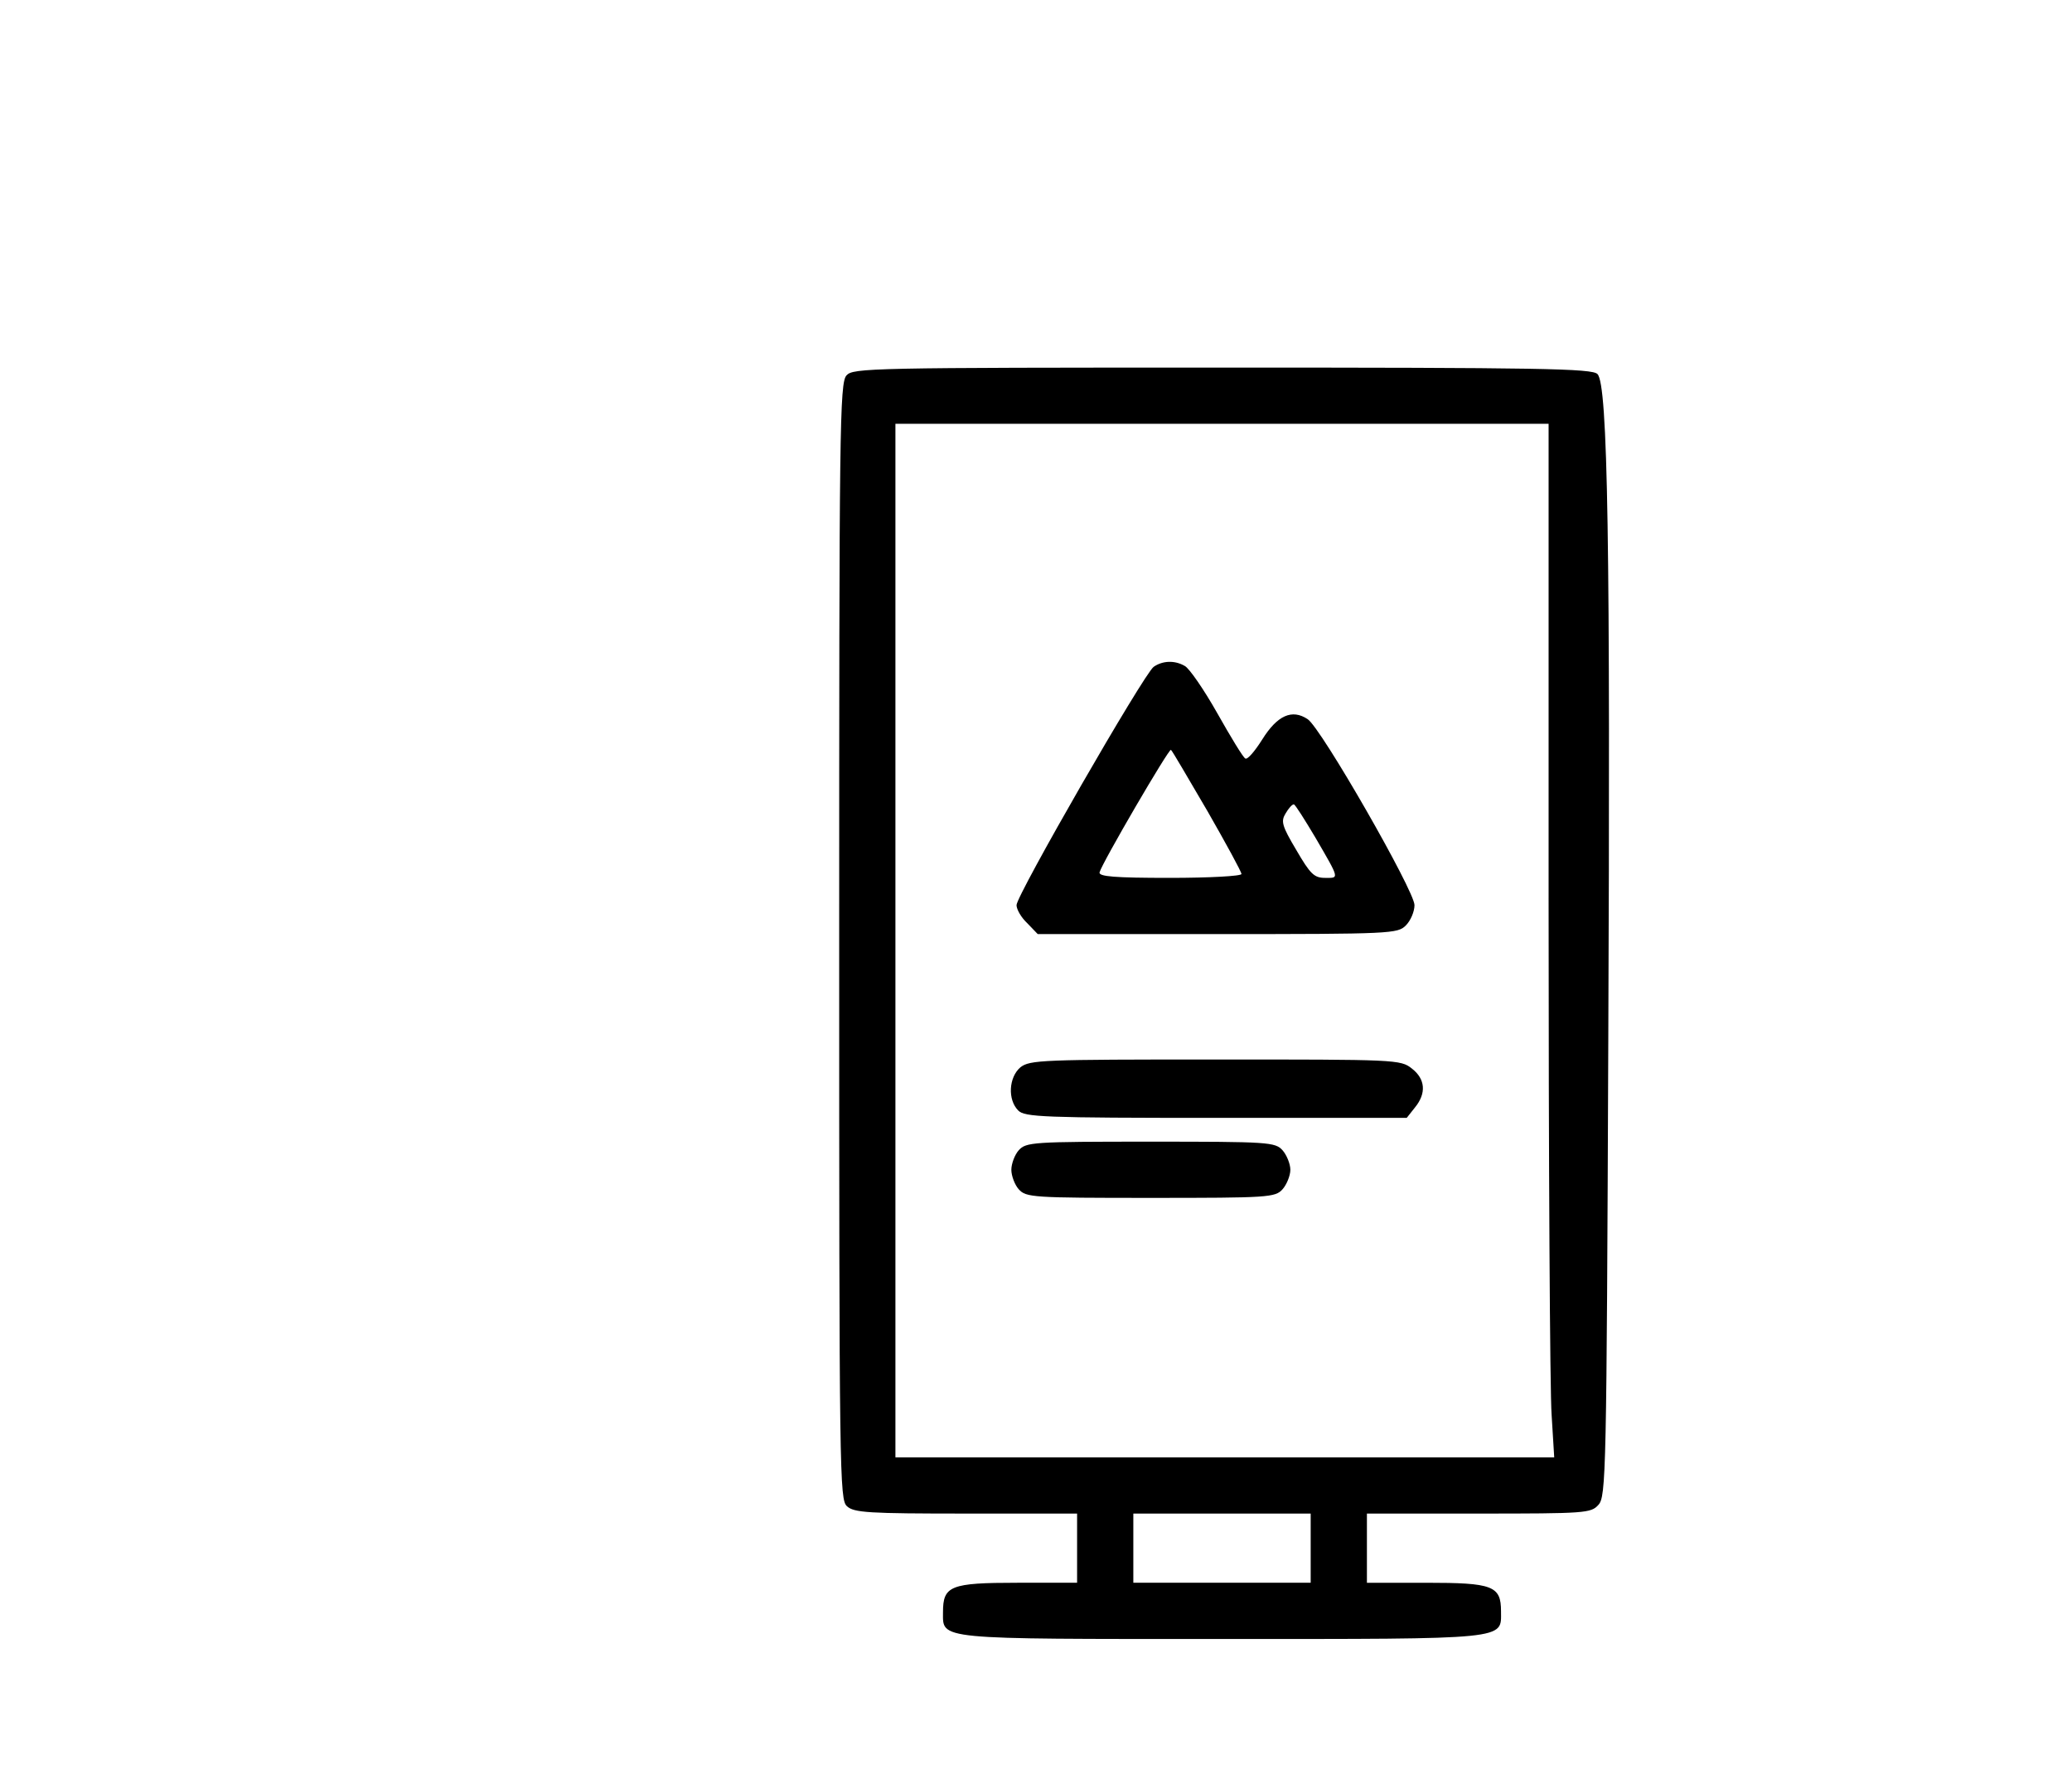
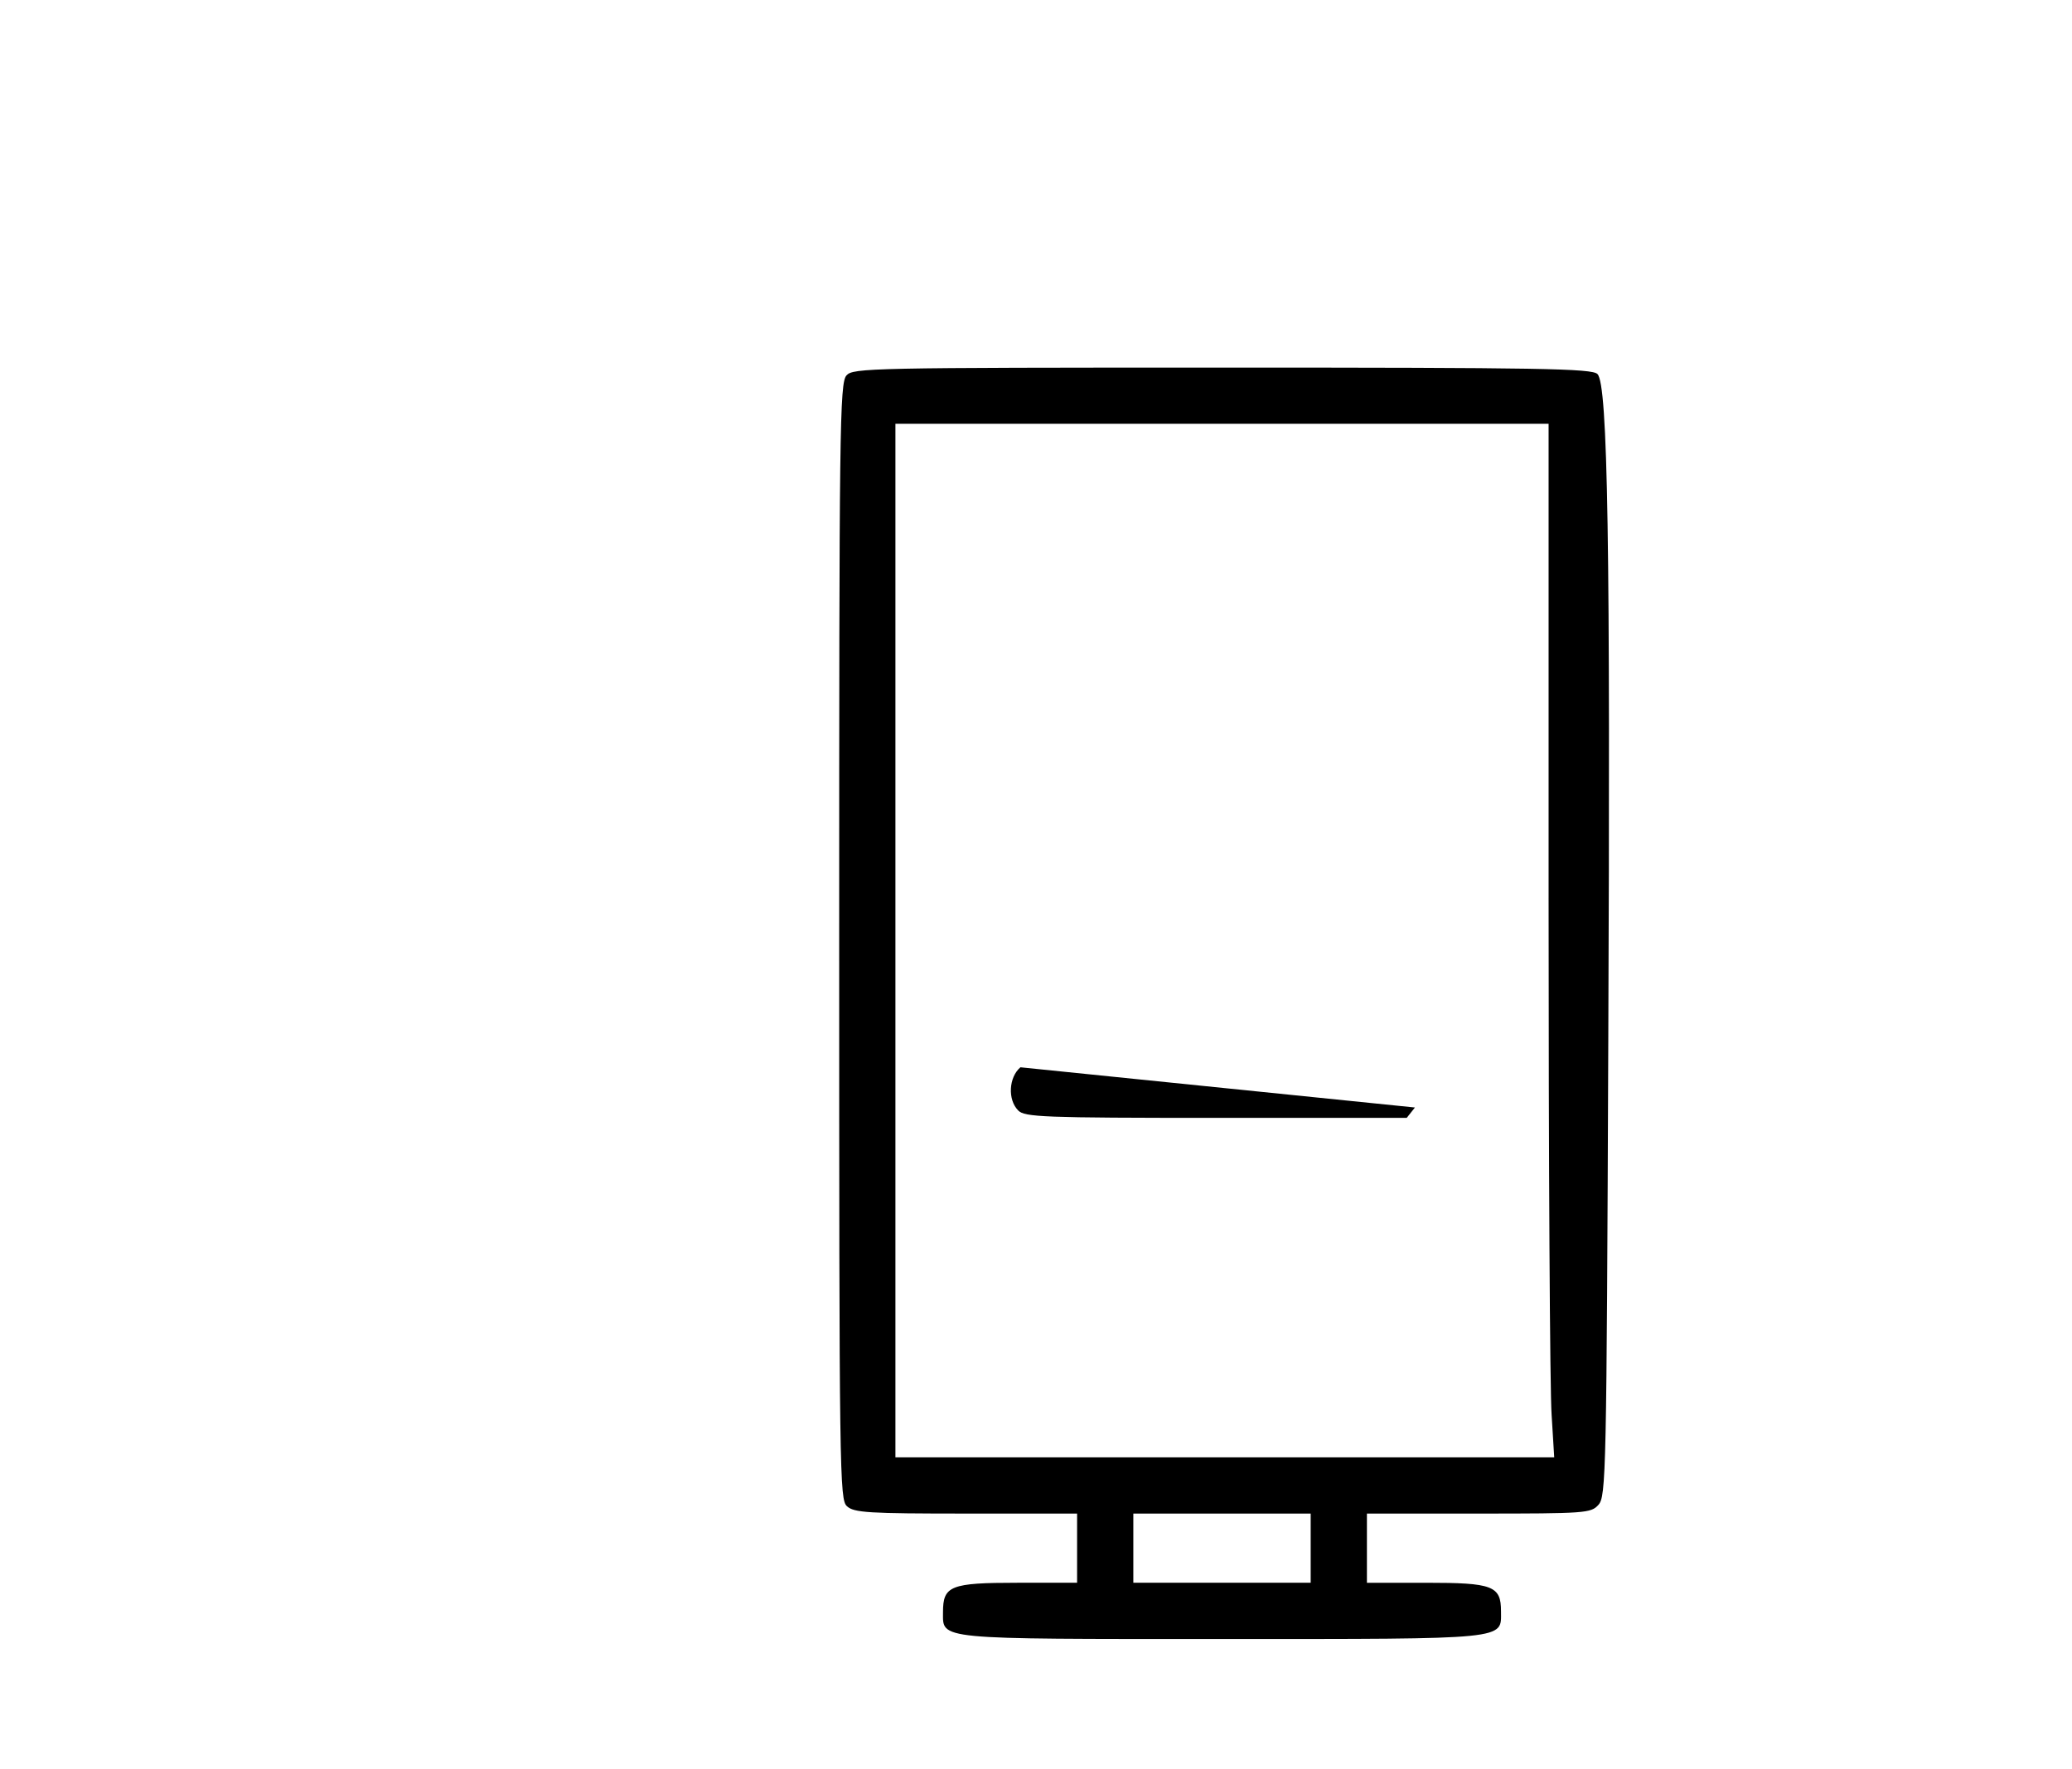
<svg xmlns="http://www.w3.org/2000/svg" version="1.0" width="479pt" height="409pt" viewBox="0 0 479 409" preserveAspectRatio="xMidYMid meet">
  <g transform="translate(0,409) scale(0.1,-0.1)" fill="#000000" stroke="none">
    <path d="M1957 3222 c-16 -17 -17 -122 -17 -1309 0 -1237 1 -1291 18 -1306 16 -15 50 -17 275 -17 l257 0 0 -80 0 -80 -138 0 c-155 0 -172 -7 -172 -68 0 -64 -20 -62 645 -62 668 0 645 -2 645 64 0 59 -19 66 -173 66 l-137 0 0 80 0 80 258 0 c247 0 260 1 277 20 18 19 19 71 23 1073 5 1150 -1 1518 -25 1542 -12 13 -133 15 -867 15 -814 0 -854 -1 -869 -18z m1623 -1209 c0 -604 3 -1142 7 -1195 l6 -98 -761 0 -762 0 0 1195 0 1195 755 0 755 0 0 -1097z m-550 -1503 l0 -80 -205 0 -205 0 0 80 0 80 205 0 205 0 0 -80z" />
-     <path d="M2667 2548 c-23 -17 -317 -528 -317 -551 0 -10 11 -29 25 -42 l24 -25 416 0 c402 0 416 1 435 20 11 11 20 32 20 47 0 33 -216 410 -247 430 -36 24 -70 9 -105 -47 -17 -27 -34 -47 -39 -44 -5 2 -34 50 -65 105 -31 55 -65 104 -75 109 -24 14 -52 12 -72 -2z m124 -333 c43 -75 79 -141 79 -146 0 -5 -75 -9 -166 -9 -127 0 -165 3 -162 13 6 22 161 288 165 283 3 -2 40 -66 84 -141z m250 -62 c57 -98 55 -93 22 -93 -25 0 -34 9 -66 64 -34 57 -36 67 -25 85 7 12 15 21 19 21 3 0 25 -35 50 -77z" />
-     <path d="M2359 1622 c-27 -23 -30 -75 -5 -100 15 -15 56 -17 457 -17 l441 0 19 24 c27 33 24 66 -7 90 -26 21 -37 21 -454 21 -401 0 -429 -1 -451 -18z" />
-     <path d="M2355 1430 c-9 -10 -17 -31 -17 -45 0 -14 8 -35 17 -45 17 -19 32 -20 305 -20 273 0 288 1 305 20 9 10 18 31 18 45 0 14 -9 35 -18 45 -17 19 -32 20 -305 20 -273 0 -288 -1 -305 -20z" />
+     <path d="M2359 1622 c-27 -23 -30 -75 -5 -100 15 -15 56 -17 457 -17 l441 0 19 24 z" />
  </g>
</svg>